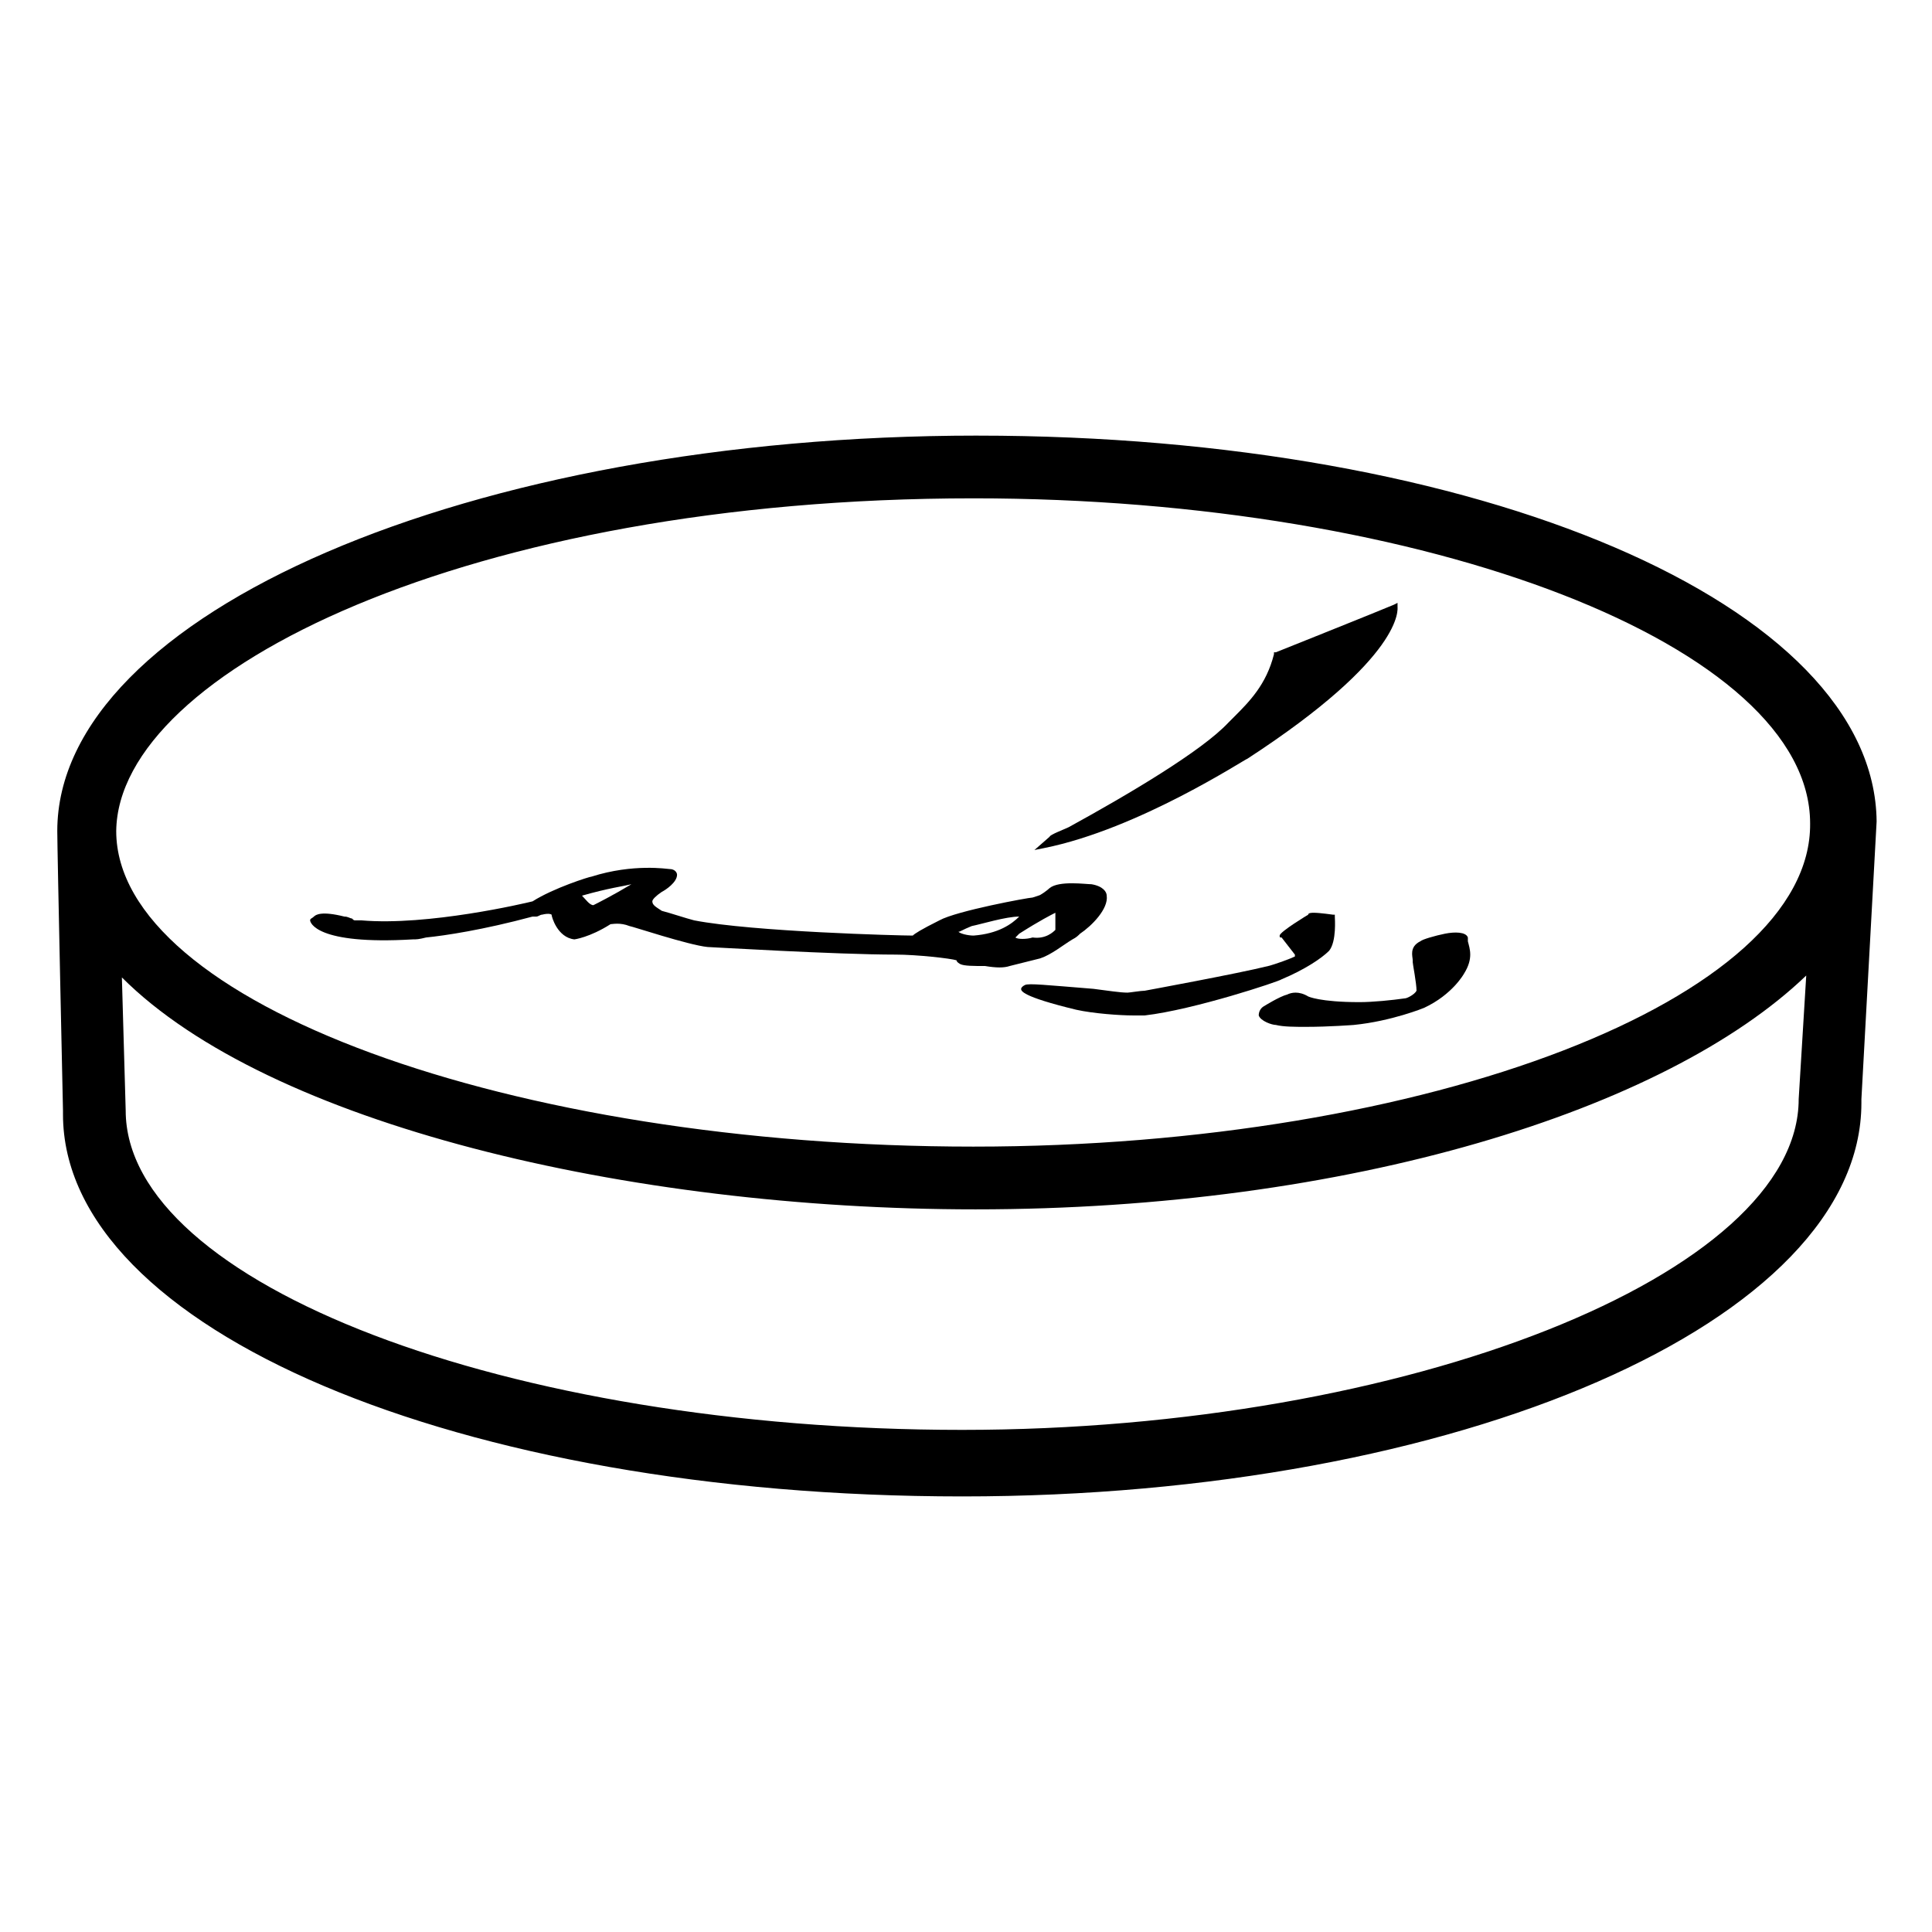
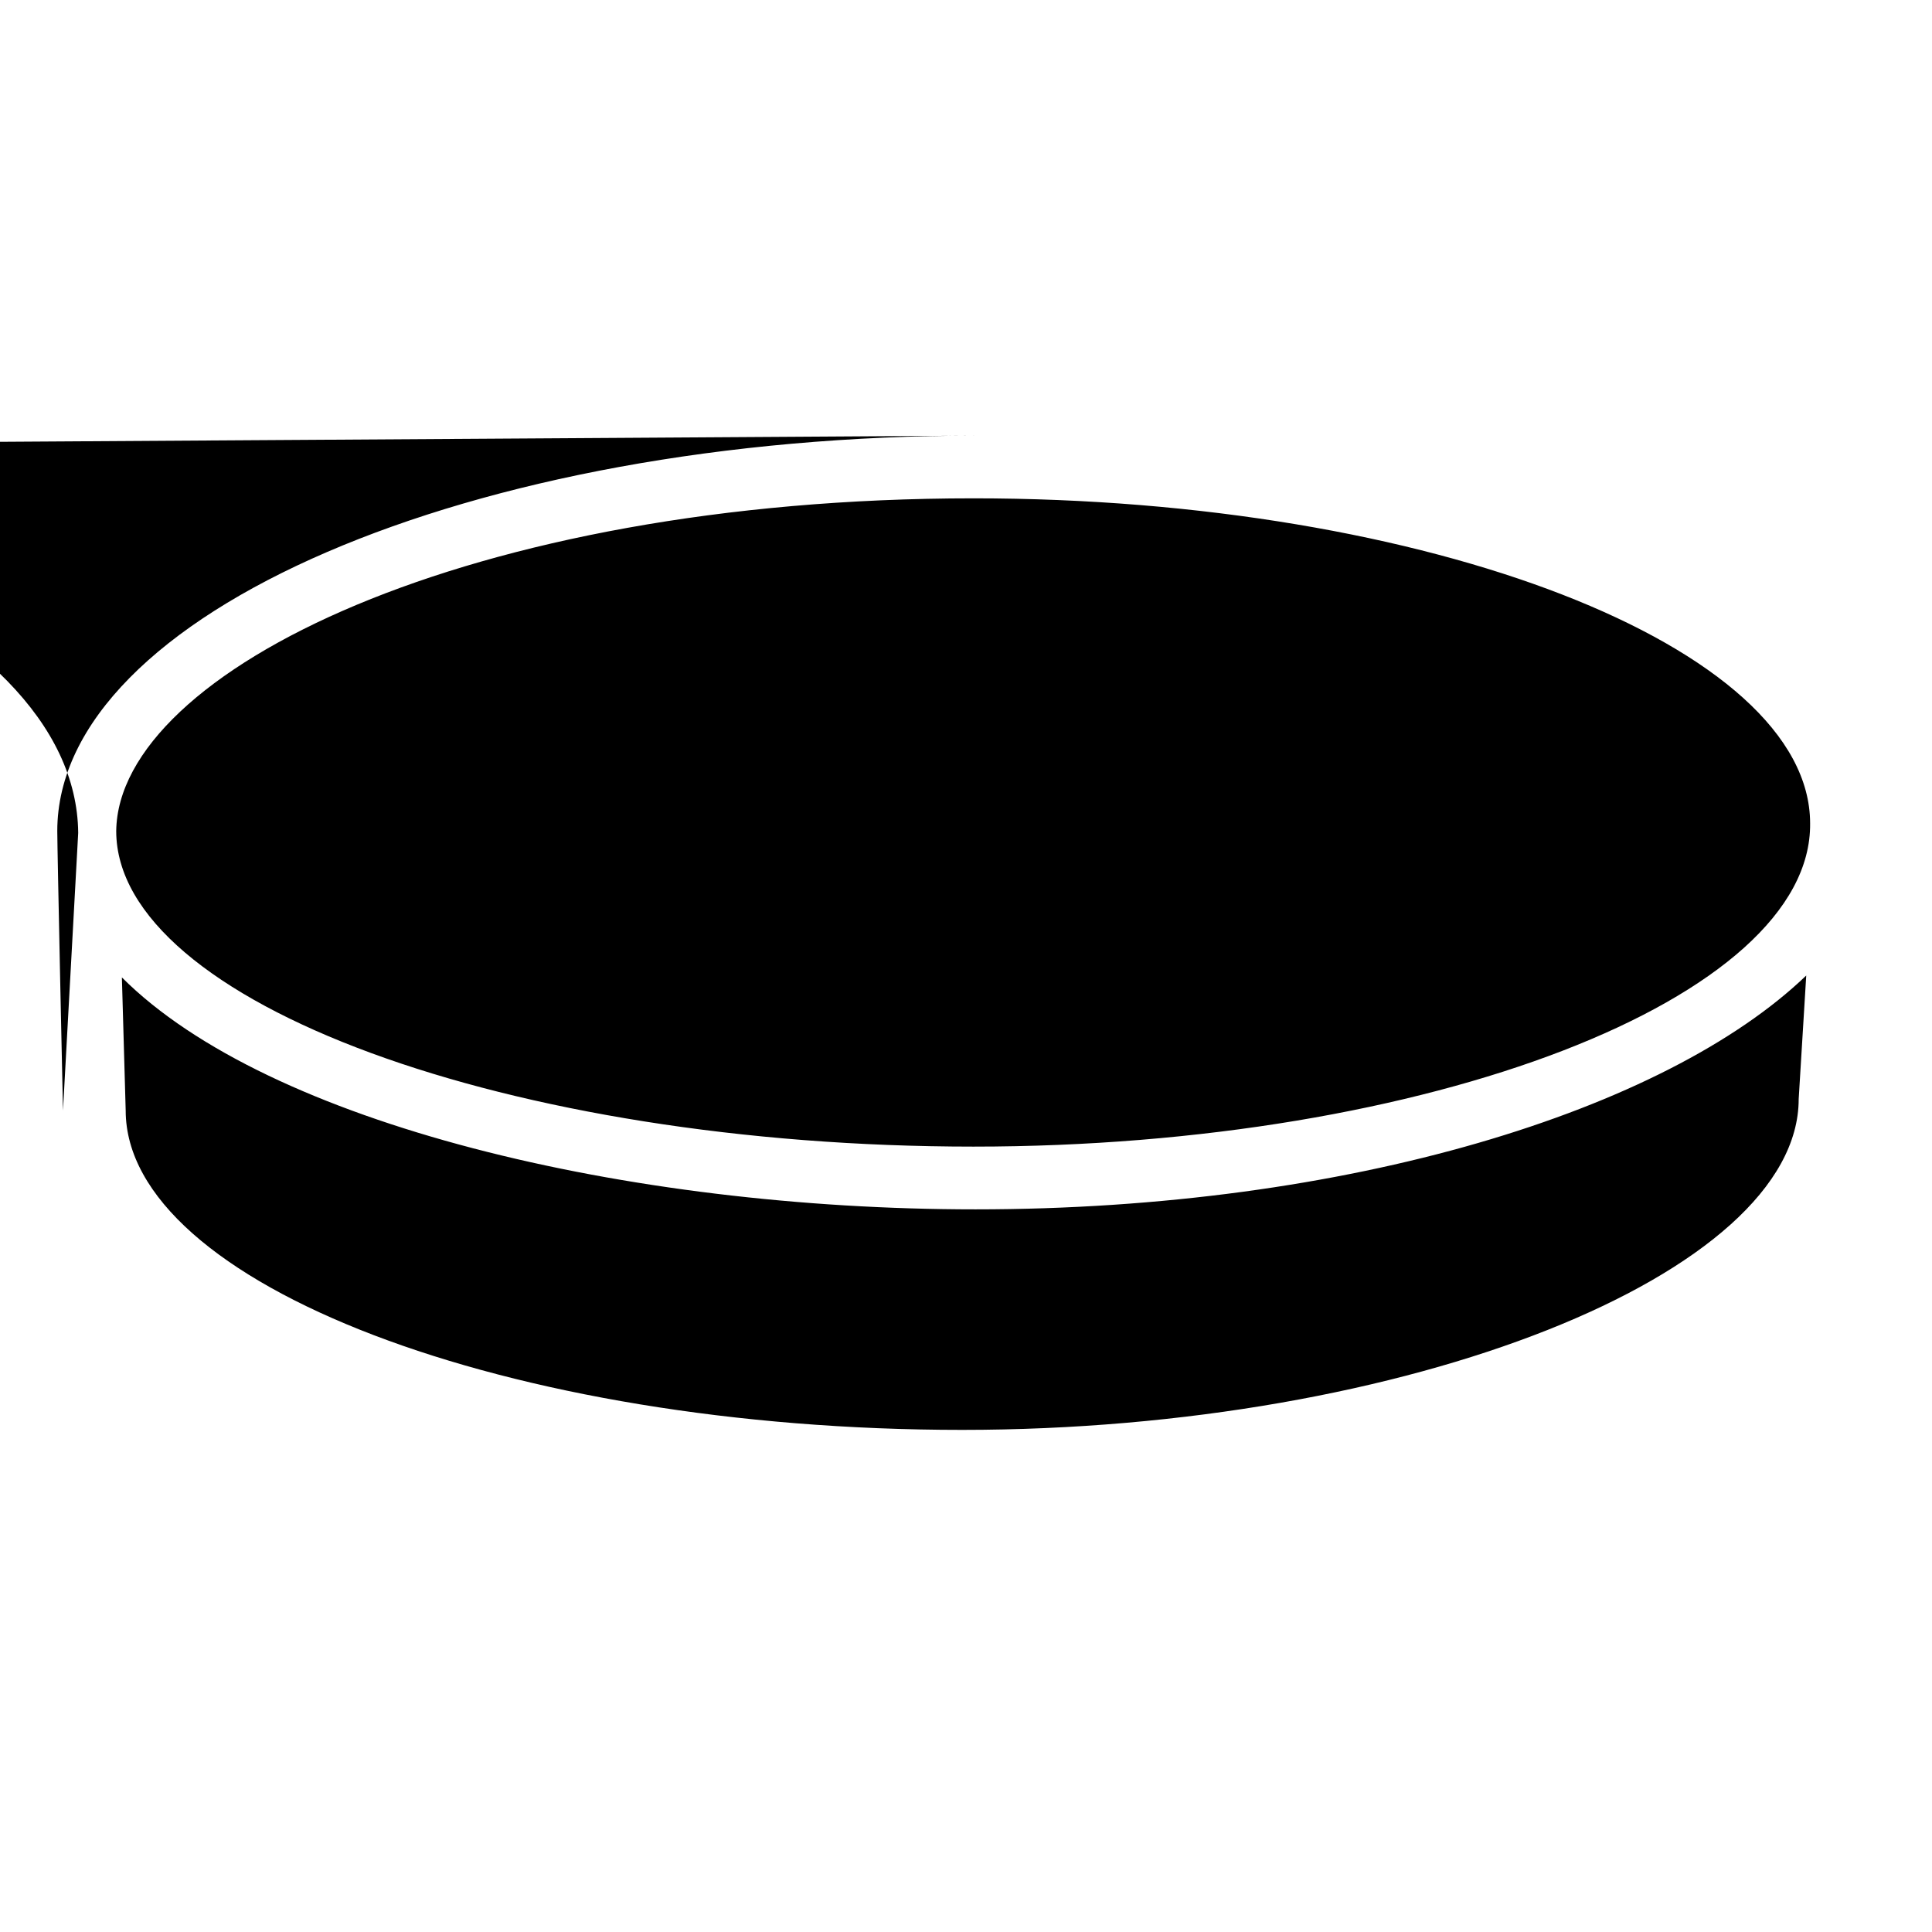
<svg xmlns="http://www.w3.org/2000/svg" fill="#000000" width="800px" height="800px" version="1.1" viewBox="144 144 512 512">
  <g>
    <path d="m474.56 345.08c41.816-27.207 39.801-39.801 39.801-40.305v-1.008l-1.008 0.504c-3.527 1.512-31.234 12.594-31.234 12.594h-0.504v0.504c-2.016 8.062-6.551 12.594-10.578 16.625l-1.512 1.512c-7.055 7.559-26.703 19.145-42.32 27.711-1.008 0.504-5.039 2.016-5.039 2.519l-4.031 3.527 2.519-0.504c25.188-5.039 53.402-23.68 53.906-23.68z" />
-     <path d="m533 393.45v-1.008c-0.504-1.512-3.527-1.512-6.047-1.008s-6.047 1.512-6.551 2.016c-3.023 1.512-2.016 4.031-2.016 5.039v0.504c0 0.504 1.008 5.543 1.008 7.559-0.504 1.008-2.519 2.016-3.023 2.016-3.527 0.504-8.566 1.008-12.09 1.008-10.578 0-13.602-1.512-13.602-1.512-2.519-1.512-4.535-1.008-5.543-0.504-2.016 0.504-6.047 3.023-6.047 3.023-1.008 0.504-1.512 1.512-1.512 2.519 0.504 1.512 3.527 2.519 4.535 2.519 2.016 0.504 5.039 0.504 8.062 0.504 6.047 0 12.594-0.504 12.594-0.504 10.078-1.008 18.641-4.535 18.641-4.535 7.559-3.527 10.578-9.07 10.578-9.07 2.523-4.031 1.516-6.551 1.012-8.566z" />
-     <path d="m496.23 395.97c2.016-2.519 1.512-8.566 1.512-9.07v-0.504h-0.504s-3.527-0.504-5.039-0.504c-0.504 0-1.512 0-1.512 0.504 0 0-7.559 4.535-7.559 5.543 0 0.504 0 0.504 0.504 0.504l3.527 4.535v0.504c-1.008 0.504-5.039 2.016-7.055 2.519-8.062 2.016-32.746 6.551-32.746 6.551-1.008 0-4.031 0.504-4.535 0.504-2.016 0-5.039-0.504-9.07-1.008-12.594-1.008-17.129-1.512-18.137-1.008-1.008 0.504-1.008 1.008-1.008 1.008 0 0.504 0 2.016 14.609 5.543 4.535 1.008 11.586 1.512 15.113 1.512h3.023c13.098-1.512 35.77-9.07 36.273-9.574 6.051-2.519 10.586-5.543 12.602-7.559z" />
    <path d="m411.59 400s6.047-1.512 8.062-2.016c3.023-1.008 6.047-3.527 8.566-5.039 1.008-0.504 1.512-1.008 2.016-1.512 3.023-2.016 7.559-6.551 7.055-10.078 0-1.008-1.008-2.519-4.031-3.023-1.512 0-8.566-1.008-11.082 1.008-0.504 0.504-2.519 2.016-3.023 2.016l-1.512 0.504c-1.008 0-20.152 3.527-24.688 6.047-5.039 2.519-6.551 3.527-7.055 4.031-3.527 0-42.32-1.008-57.938-4.031-2.016-0.504-6.551-2.016-8.566-2.519-1.512-1.008-2.519-1.512-2.519-2.519 0-0.504 1.008-1.512 2.519-2.519 1.008-0.504 4.031-2.519 4.031-4.535 0-0.504-0.504-1.512-2.016-1.512-0.504 0-9.574-1.512-20.656 2.016-0.504 0-10.078 3.023-15.617 6.551-2.016 0.504-27.711 6.551-45.344 5.039h-0.504-1.008c-0.504 0-0.504 0-1.008-0.504-0.504 0-1.008-0.504-2.016-0.504-6.047-1.512-7.559-0.504-8.062 0-0.504 0.504-1.008 0.504-1.008 1.008s1.512 6.551 27.207 5.039c1.008 0 1.512 0 3.527-0.504 5.039-0.504 15.113-2.016 28.215-5.543h1.008c0.504 0 1.008-0.504 1.512-0.504 2.016-0.504 2.519 0 2.519 0 0 0.504 1.512 6.047 6.047 6.551 0 0 4.031-0.504 9.574-4.031 0.504 0 2.519-0.504 5.039 0.504 0.504 0 15.617 5.039 20.656 5.543 0.504 0 34.258 2.016 49.879 2.016 5.543 0 14.609 1.008 16.121 1.512 0 0.504 1.008 1.008 1.008 1.008 1.008 0.504 3.527 0.504 6.551 0.504 3.012 0.504 5.027 0.504 6.539 0zm-9.57-8.062c-1.512 0-3.527-0.504-4.031-1.008 0.504 0 1.008-0.504 3.527-1.512 2.519-0.504 9.07-2.519 12.594-2.519-2.016 2.016-5.543 4.535-12.09 5.039zm11.082 0.504s0.504-0.504 1.008-1.008c5.543-3.527 8.566-5.039 9.574-5.543v4.535c-0.504 0.504-2.519 2.519-6.047 2.016-1.512 0.504-4.031 0.504-4.535 0zm-114.87-11.082c7.055-2.016 11.082-2.519 13.098-3.023-5.039 3.023-9.07 5.039-10.078 5.543-1.004-0.004-2.012-1.516-3.019-2.519z" />
-     <path d="m403.02 259.44c-134.52 0-243.84 47.359-243.84 104.79 0 5.039 1.512 74.059 1.512 74.059v1.008c0 56.93 104.79 101.27 238.3 101.27 131.5 0 238.3-46.352 238.3-104.29v-1.008l4.031-73.555c-0.5-57.438-105.29-102.27-238.3-102.27zm217.65 175.83c0 46.352-103.79 87.664-221.68 87.664-120.41 0-221.68-38.793-221.68-84.641l-1.008-35.266c38.793 38.793 134.01 61.465 226.21 61.465 98.746 0 182.88-26.199 220.16-61.969zm-218.65 12.594c-122.93 0-227.22-38.289-227.22-83.633 0.504-42.32 93.707-88.168 227.22-88.168 120.41 0 221.68 39.297 221.68 86.152 0.504 46.352-101.27 85.648-221.68 85.648z" />
+     <path d="m403.02 259.44c-134.52 0-243.84 47.359-243.84 104.79 0 5.039 1.512 74.059 1.512 74.059v1.008v-1.008l4.031-73.555c-0.5-57.438-105.29-102.27-238.3-102.27zm217.65 175.83c0 46.352-103.79 87.664-221.68 87.664-120.41 0-221.68-38.793-221.68-84.641l-1.008-35.266c38.793 38.793 134.01 61.465 226.21 61.465 98.746 0 182.88-26.199 220.16-61.969zm-218.65 12.594c-122.93 0-227.22-38.289-227.22-83.633 0.504-42.32 93.707-88.168 227.22-88.168 120.41 0 221.68 39.297 221.68 86.152 0.504 46.352-101.27 85.648-221.68 85.648z" />
  </g>
</svg>